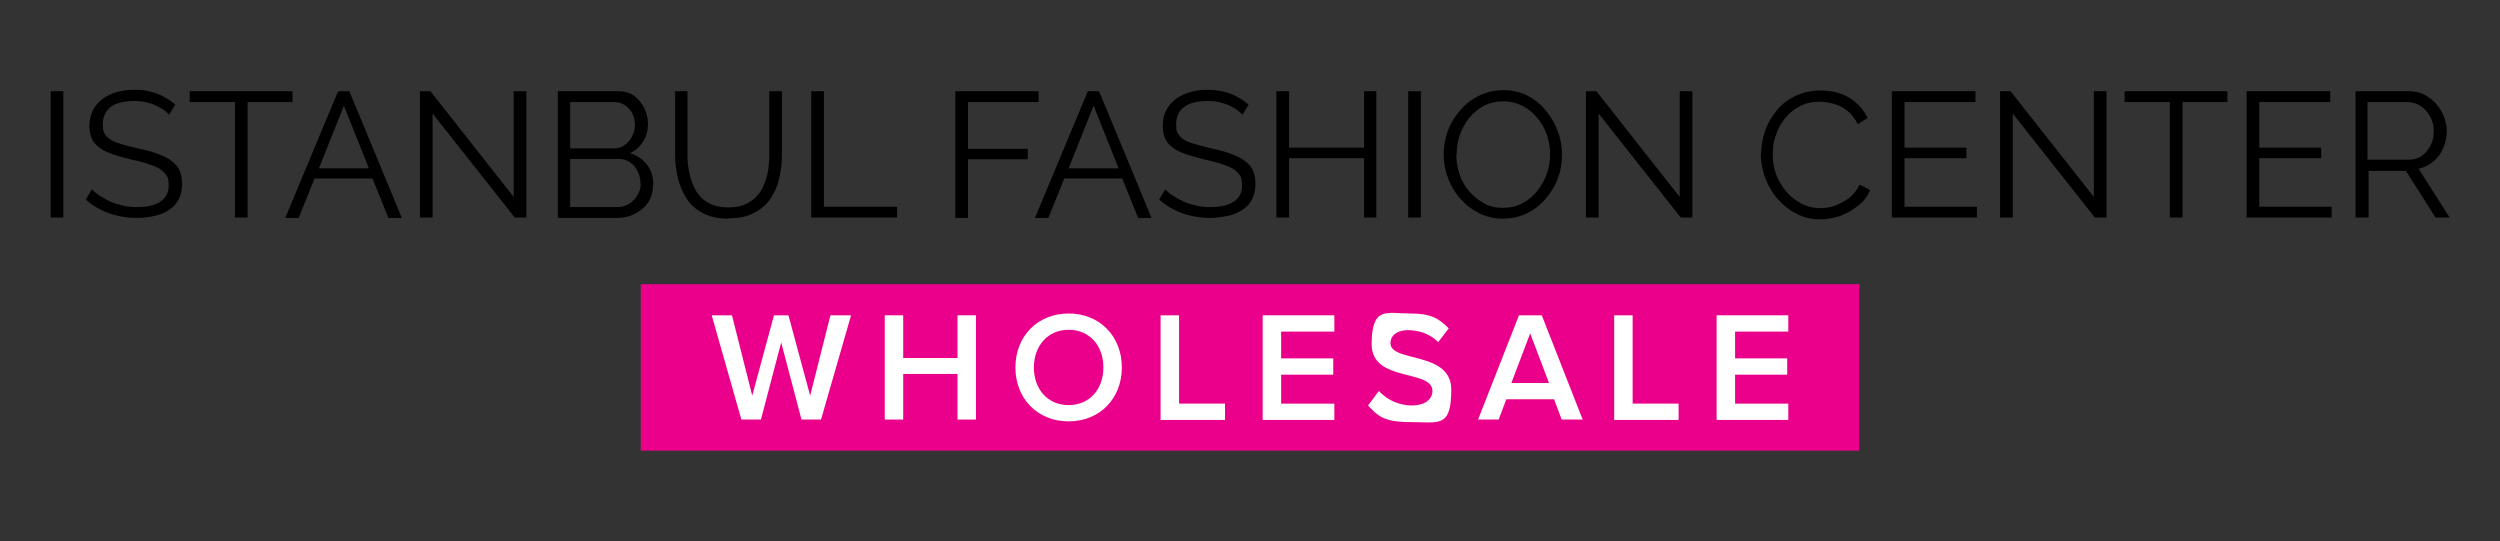
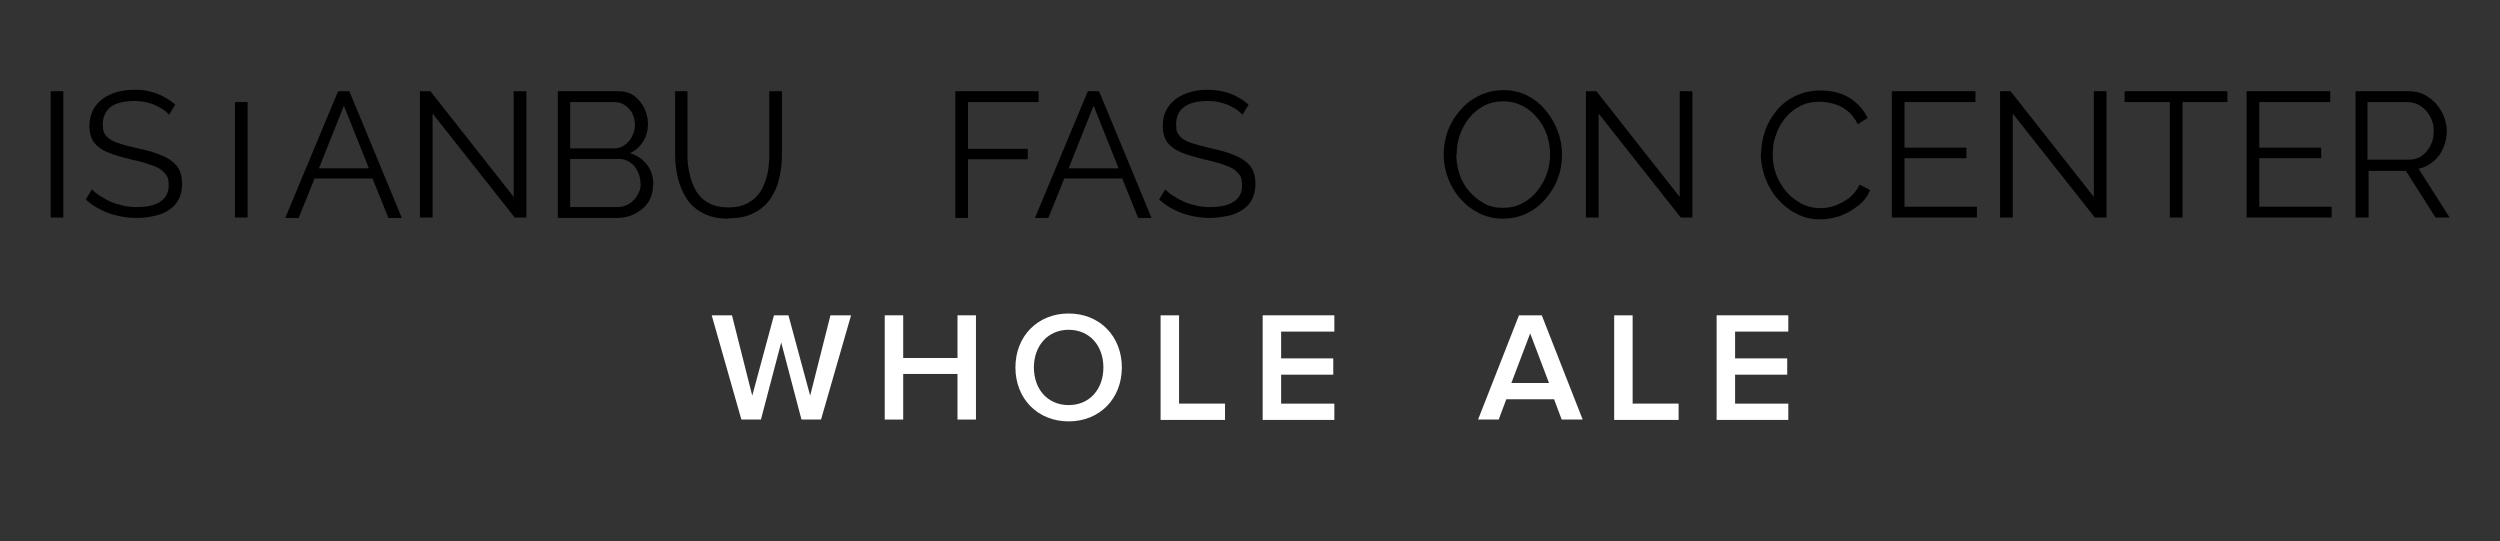
<svg xmlns="http://www.w3.org/2000/svg" viewBox="0 0 690.6 149.5" height="149.5" width="690.6" id="Layer_1">
  <rect x="0" y="0" width="690.6" height="149.5" fill="#333333" stroke="none" />
  <defs>
    <style>.cls-1{fill:#eb008b;}.cls-2{fill:#fff;}</style>
  </defs>
  <g>
-     <rect height="46" width="336.6" y="78.5" x="177" class="cls-1" />
    <g>
      <path d="M221.4,115.9l-5.6-21.3-5.6,21.3h-5.4l-8.2-28.8h5.6l5.6,22.2,6-22.2h4l6,22.2,5.6-22.2h5.7l-8.3,28.8h-5.4Z" class="cls-2" />
      <path d="M264.5,115.9v-12.6h-15v12.6h-5.1v-28.8h5.1v11.8h15v-11.8h5.1v28.8h-5.1Z" class="cls-2" />
      <path d="M280.5,101.5c0-8.6,6.1-14.9,14.7-14.9s14.7,6.3,14.7,14.9-6.1,14.9-14.7,14.9-14.7-6.3-14.7-14.9Zm24.3,0c0-6-3.8-10.4-9.6-10.4s-9.6,4.5-9.6,10.4,3.7,10.4,9.6,10.4,9.6-4.5,9.6-10.4Z" class="cls-2" />
      <path d="M320.6,115.9v-28.8h5.1v24.4h12.7v4.5h-17.8Z" class="cls-2" />
      <path d="M348.8,115.9v-28.8h19.8v4.5h-14.7v7.4h14.4v4.5h-14.4v8h14.7v4.5h-19.8Z" class="cls-2" />
-       <path d="M378,111.9l2.9-3.9c1.9,2.1,5.1,4,9.1,4s5.7-2,5.7-4c0-6.1-16.8-2.3-16.8-12.9s4.2-8.5,10.5-8.5,8.1,1.5,10.8,4.1l-2.9,3.8c-2.3-2.3-5.4-3.3-8.4-3.3s-4.8,1.5-4.8,3.6c0,5.4,16.8,2.1,16.8,12.8s-3.4,9-11.2,9-9.2-1.9-11.8-4.6Z" class="cls-2" />
      <path d="M431.4,115.9l-2.1-5.6h-13.2l-2.1,5.6h-5.7l11.3-28.8h6.3l11.3,28.8h-5.8Zm-8.7-23.8l-5.2,13.7h10.4l-5.2-13.7Z" class="cls-2" />
      <path d="M445.9,115.9v-28.8h5.1v24.4h12.7v4.5h-17.8Z" class="cls-2" />
      <path d="M474.2,115.9v-28.8h19.8v4.5h-14.7v7.4h14.4v4.5h-14.4v8h14.7v4.5h-19.8Z" class="cls-2" />
    </g>
  </g>
  <g>
    <path d="M14,60.1V25.2s3.5,0,3.5,0V60.1s-3.5,0-3.5,0Z" />
    <path d="M46.7,31.7c-.5-.6-1.1-1.1-1.7-1.5-.7-.4-1.4-.8-2.2-1.2-.8-.3-1.7-.6-2.6-.8-.9-.2-1.9-.3-3-.3-3,0-5.3,.6-6.7,1.7-1.4,1.2-2.1,2.7-2.1,4.7s.3,2.5,1,3.3c.7,.8,1.7,1.4,3.2,1.9,1.4,.5,3.3,1,5.5,1.5,2.5,.5,4.6,1.1,6.5,1.9,1.8,.7,3.2,1.7,4.2,2.9s1.5,2.9,1.5,5c0,1.6-.3,3-.9,4.2s-1.5,2.2-2.6,2.9c-1.1,.8-2.4,1.4-4,1.7-1.5,.4-3.2,.6-5.1,.6s-3.5-.2-5.2-.6c-1.7-.4-3.2-.9-4.7-1.7-1.5-.7-2.9-1.7-4.1-2.8l1.7-2.8c.6,.7,1.4,1.3,2.2,1.8s1.8,1.1,2.9,1.6c1.1,.5,2.2,.8,3.5,1.1,1.2,.3,2.5,.4,3.8,.4,2.8,0,5-.5,6.5-1.5s2.3-2.5,2.3-4.5-.4-2.6-1.2-3.5-2-1.6-3.6-2.1c-1.6-.6-3.5-1.1-5.8-1.6-2.4-.6-4.5-1.2-6.2-1.9-1.7-.7-2.9-1.6-3.8-2.7-.8-1.1-1.3-2.6-1.3-4.5s.5-4,1.6-5.5c1.1-1.5,2.5-2.6,4.4-3.4,1.9-.8,4-1.2,6.5-1.2s3,.2,4.3,.5c1.3,.3,2.6,.8,3.7,1.4,1.1,.6,2.2,1.3,3.2,2.2l-1.7,2.8Z" />
-     <path d="M80.9,28.2h-12.5s0,31.9,0,31.9h-3.5s0-31.9,0-31.9h-12.5s0-3,0-3h28.4s0,3,0,3Z" />
+     <path d="M80.9,28.2h-12.5s0,31.9,0,31.9h-3.5s0-31.9,0-31.9h-12.5s0-3,0-3s0,3,0,3Z" />
    <path d="M93.6,25.2h2.9s14.5,35,14.5,35h-3.7s-4.4-10.9-4.4-10.9h-16s-4.4,10.9-4.4,10.9h-3.7s14.6-35,14.6-35Zm8.3,21.3l-6.9-17.3-6.9,17.3h13.8Z" />
    <path d="M119.5,31.5v28.6s-3.5,0-3.5,0V25.2s2.9,0,2.9,0l23,29.2V25.2s3.5,0,3.5,0V60.1s-3.2,0-3.2,0l-22.6-28.6Z" />
    <path d="M180.4,51.1c0,1.7-.4,3.3-1.3,4.7-.9,1.4-2.1,2.4-3.6,3.2-1.5,.8-3.1,1.2-4.9,1.2h-16.5s0-35,0-35h16.8c1.6,0,3.1,.4,4.3,1.3s2.1,2,2.8,3.4c.6,1.4,1,2.8,1,4.3,0,1.7-.4,3.4-1.3,4.8-.9,1.5-2.1,2.6-3.7,3.3,2,.6,3.6,1.7,4.8,3.3,1.2,1.6,1.7,3.5,1.7,5.6Zm-22.9-23v12.9s12,0,12,0c1.2,0,2.2-.3,3-.9,.9-.6,1.6-1.4,2.1-2.4,.5-1,.8-2,.8-3.1,0-1.2-.3-2.3-.7-3.2s-1.2-1.7-2-2.3c-.9-.6-1.8-.9-2.9-.9h-12.3Zm19.4,22.4c0-1.2-.3-2.3-.8-3.3-.5-1-1.2-1.8-2.1-2.4-.9-.6-1.9-.9-3.1-.9h-13.4s0,13.3,0,13.3h13.1c1.2,0,2.2-.3,3.2-.9,1-.6,1.7-1.4,2.3-2.4s.9-2.1,.9-3.2Z" />
    <path d="M201.2,60.4c-2.8,0-5.1-.5-7-1.5-1.9-1-3.4-2.3-4.5-4-1.1-1.7-1.9-3.5-2.4-5.6-.5-2.1-.8-4.3-.8-6.5V25.2s3.4,0,3.4,0v17.6c0,1.8,.2,3.6,.6,5.3s1,3.3,1.8,4.7c.9,1.4,2,2.5,3.5,3.3s3.3,1.2,5.4,1.2,4.1-.4,5.5-1.3c1.5-.8,2.6-1.9,3.5-3.3,.8-1.4,1.4-2.9,1.8-4.7s.5-3.5,.5-5.2V25.2s3.5,0,3.5,0v17.6c0,2.3-.3,4.6-.8,6.7-.5,2.1-1.4,4-2.5,5.6-1.2,1.6-2.7,2.9-4.6,3.8-1.9,1-4.2,1.4-6.9,1.4Z" />
-     <path d="M224.1,60.1V25.2s3.5,0,3.5,0v31.9s20.2,0,20.2,0v3s-23.6,0-23.6,0Z" />
    <path d="M263.9,60.1V25.2s23,0,23,0v3s-19.5,0-19.5,0v12.9s16.5,0,16.5,0v2.9s-16.5,0-16.5,0v16.2s-3.5,0-3.5,0Z" />
    <path d="M300.7,25.2h2.9s14.5,35,14.5,35h-3.7s-4.4-10.9-4.4-10.9h-16s-4.4,10.9-4.4,10.9h-3.7s14.6-35,14.6-35Zm8.3,21.3l-6.9-17.3-6.9,17.3h13.8Z" />
    <path d="M343.2,31.7c-.5-.6-1.1-1.1-1.7-1.5-.7-.4-1.4-.8-2.2-1.2-.8-.3-1.7-.6-2.6-.8-.9-.2-1.9-.3-3-.3-3,0-5.3,.6-6.7,1.7s-2.1,2.7-2.1,4.7,.3,2.5,1,3.3c.7,.8,1.7,1.4,3.2,1.9s3.3,1,5.5,1.5c2.5,.5,4.6,1.1,6.5,1.9s3.2,1.7,4.2,2.9c1,1.2,1.5,2.9,1.5,5,0,1.6-.3,3-.9,4.2s-1.5,2.2-2.6,2.9-2.4,1.4-4,1.7-3.2,.6-5.1,.6c-1.8,0-3.5-.2-5.2-.6-1.7-.4-3.2-.9-4.7-1.7-1.5-.7-2.9-1.7-4.1-2.8l1.7-2.8c.6,.7,1.4,1.3,2.2,1.8,.9,.6,1.8,1.1,2.9,1.6,1.1,.5,2.2,.8,3.5,1.1,1.2,.3,2.5,.4,3.8,.4,2.8,0,5-.5,6.5-1.5,1.6-1,2.3-2.5,2.3-4.5s-.4-2.6-1.2-3.5-2-1.6-3.6-2.1c-1.6-.6-3.5-1.1-5.8-1.6-2.4-.6-4.5-1.2-6.2-1.9-1.7-.7-2.9-1.6-3.8-2.7-.8-1.1-1.3-2.6-1.3-4.5,0-2.2,.5-4,1.6-5.5,1.1-1.5,2.5-2.6,4.4-3.4,1.9-.8,4-1.2,6.5-1.2,1.5,0,3,.2,4.3,.5,1.3,.3,2.6,.8,3.7,1.4,1.1,.6,2.2,1.3,3.2,2.2l-1.7,2.8Z" />
-     <path d="M380.2,25.2V60.1s-3.4,0-3.4,0v-16.4s-20.7,0-20.7,0v16.4s-3.5,0-3.5,0V25.2s3.5,0,3.5,0v15.6s20.7,0,20.7,0v-15.6s3.4,0,3.4,0Z" />
-     <path d="M389,60.1V25.2s3.5,0,3.5,0V60.1s-3.5,0-3.5,0Z" />
    <path d="M415.3,60.4c-2.5,0-4.7-.5-6.7-1.5-2-1-3.7-2.3-5.2-4s-2.6-3.6-3.4-5.7c-.8-2.1-1.2-4.3-1.2-6.5,0-2.3,.4-4.6,1.2-6.7s2-4,3.5-5.7c1.5-1.7,3.2-3,5.2-3.9,2-1,4.2-1.5,6.5-1.5,2.5,0,4.7,.5,6.7,1.5s3.7,2.4,5.1,4.1,2.5,3.6,3.3,5.7c.8,2.1,1.2,4.3,1.2,6.5,0,2.3-.4,4.6-1.2,6.7-.8,2.1-2,4-3.5,5.7-1.5,1.7-3.2,3-5.2,3.9-2,1-4.2,1.4-6.5,1.4Zm-13-17.7c0,1.9,.3,3.7,.9,5.5,.6,1.8,1.5,3.3,2.7,4.7,1.2,1.4,2.5,2.4,4.1,3.3s3.3,1.2,5.2,1.2c2,0,3.8-.4,5.4-1.3,1.6-.8,3-2,4.1-3.4,1.1-1.4,2-3,2.6-4.7,.6-1.7,.9-3.5,.9-5.3s-.3-3.7-.9-5.5c-.6-1.7-1.5-3.3-2.7-4.7-1.2-1.4-2.5-2.5-4.1-3.3-1.6-.8-3.3-1.2-5.2-1.2-2,0-3.8,.4-5.3,1.2-1.6,.8-2.9,1.9-4.1,3.3-1.1,1.4-2,3-2.6,4.7-.6,1.7-.9,3.5-.9,5.3Z" />
    <path d="M441.6,31.5v28.6s-3.5,0-3.5,0V25.2s2.9,0,2.9,0l23,29.2V25.2s3.5,0,3.5,0V60.1s-3.2,0-3.2,0l-22.6-28.6Z" />
    <path d="M486.5,42.4c0-2.1,.4-4.2,1.1-6.3,.7-2,1.8-3.9,3.2-5.6,1.4-1.7,3.1-3,5.2-4,2.1-1,4.4-1.5,7-1.5,3.1,0,5.8,.7,8,2.1,2.2,1.4,3.9,3.3,4.9,5.5l-2.7,1.7c-.8-1.5-1.7-2.8-2.9-3.7-1.2-.9-2.4-1.6-3.7-1.9-1.3-.4-2.6-.6-3.9-.6-2.1,0-4,.4-5.6,1.3-1.6,.8-3,2-4.1,3.4s-1.9,2.9-2.5,4.7c-.6,1.7-.8,3.5-.8,5.2,0,1.9,.3,3.8,1,5.6,.7,1.8,1.6,3.3,2.8,4.7,1.2,1.4,2.6,2.4,4.2,3.3,1.6,.8,3.3,1.2,5.2,1.2,1.3,0,2.7-.2,4-.7s2.7-1.2,3.9-2.1c1.2-1,2.2-2.2,2.9-3.7l2.9,1.5c-.7,1.7-1.8,3.2-3.4,4.4-1.5,1.2-3.2,2.1-5,2.8-1.9,.6-3.7,.9-5.4,.9-2.4,0-4.6-.5-6.6-1.6-2-1-3.7-2.4-5.2-4.1-1.5-1.7-2.6-3.7-3.4-5.8-.8-2.2-1.2-4.4-1.2-6.6Z" />
    <path d="M546.1,57.1v3s-23.5,0-23.5,0V25.2s23.1,0,23.1,0v3s-19.6,0-19.6,0v12.6s17.1,0,17.1,0v2.9s-17.1,0-17.1,0v13.4s20,0,20,0Z" />
    <path d="M556,31.5v28.6s-3.5,0-3.5,0V25.2s2.9,0,2.9,0l23,29.2V25.2s3.5,0,3.5,0V60.1s-3.2,0-3.2,0l-22.6-28.6Z" />
    <path d="M615.4,28.2h-12.5s0,31.9,0,31.9h-3.5s0-31.9,0-31.9h-12.5s0-3,0-3h28.4s0,3,0,3h0Z" />
    <path d="M644.1,57.1v3s-23.5,0-23.5,0V25.2s23.1,0,23.1,0v3s-19.6,0-19.6,0v12.6s17.1,0,17.1,0v2.9s-17.1,0-17.1,0v13.4s20,0,20,0Z" />
    <path d="M650.7,60.1V25.2s14.8,0,14.8,0c1.5,0,2.9,.3,4.1,.9,1.2,.6,2.3,1.5,3.3,2.5,.9,1.1,1.7,2.2,2.2,3.6,.5,1.3,.8,2.6,.8,4s-.3,3.3-1,4.7c-.6,1.5-1.5,2.7-2.7,3.7-1.2,1-2.5,1.7-4.1,2l8.6,13.5h-3.9s-8.2-12.9-8.2-12.9h-10.3s0,12.9,0,12.9h-3.5s0,0,0,0Zm3.4-16h11.4c1.4,0,2.6-.4,3.6-1.1,1-.8,1.8-1.7,2.4-3,.6-1.2,.8-2.5,.8-3.9,0-1.4-.3-2.7-1-3.9-.6-1.2-1.5-2.2-2.6-2.9-1.1-.7-2.3-1.1-3.6-1.1h-11.1s0,16,0,16Z" />
  </g>
</svg>